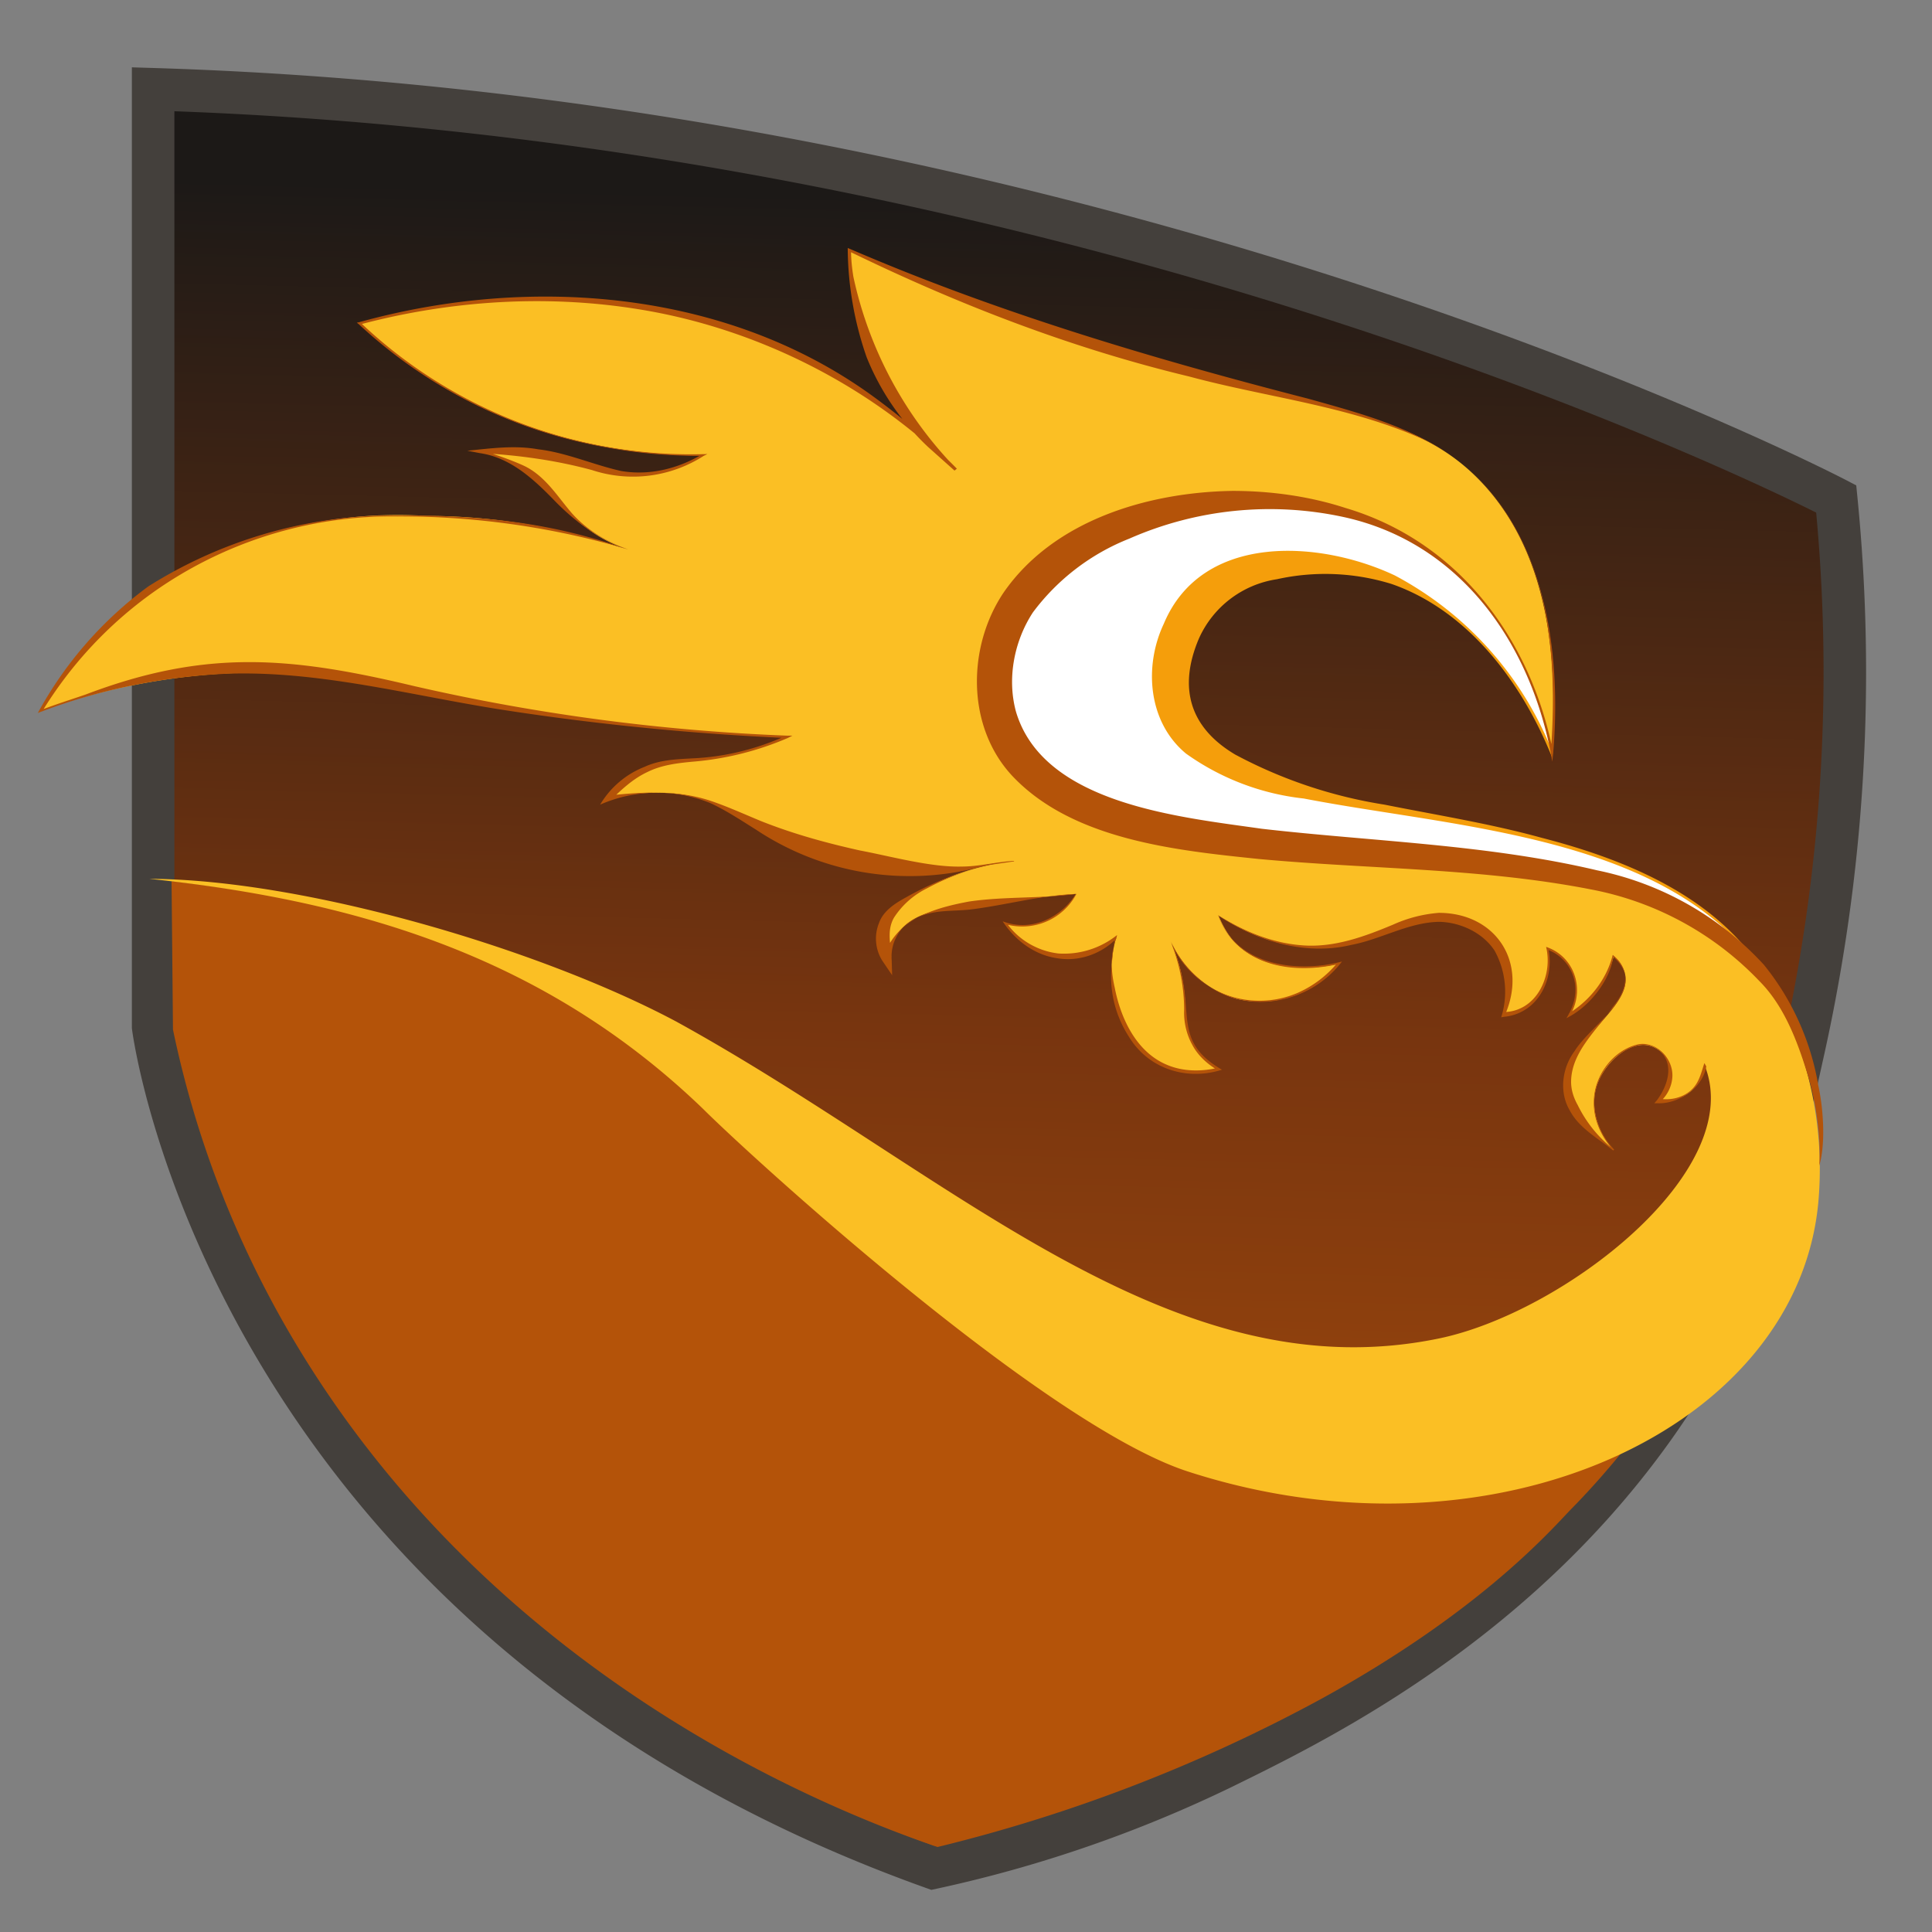
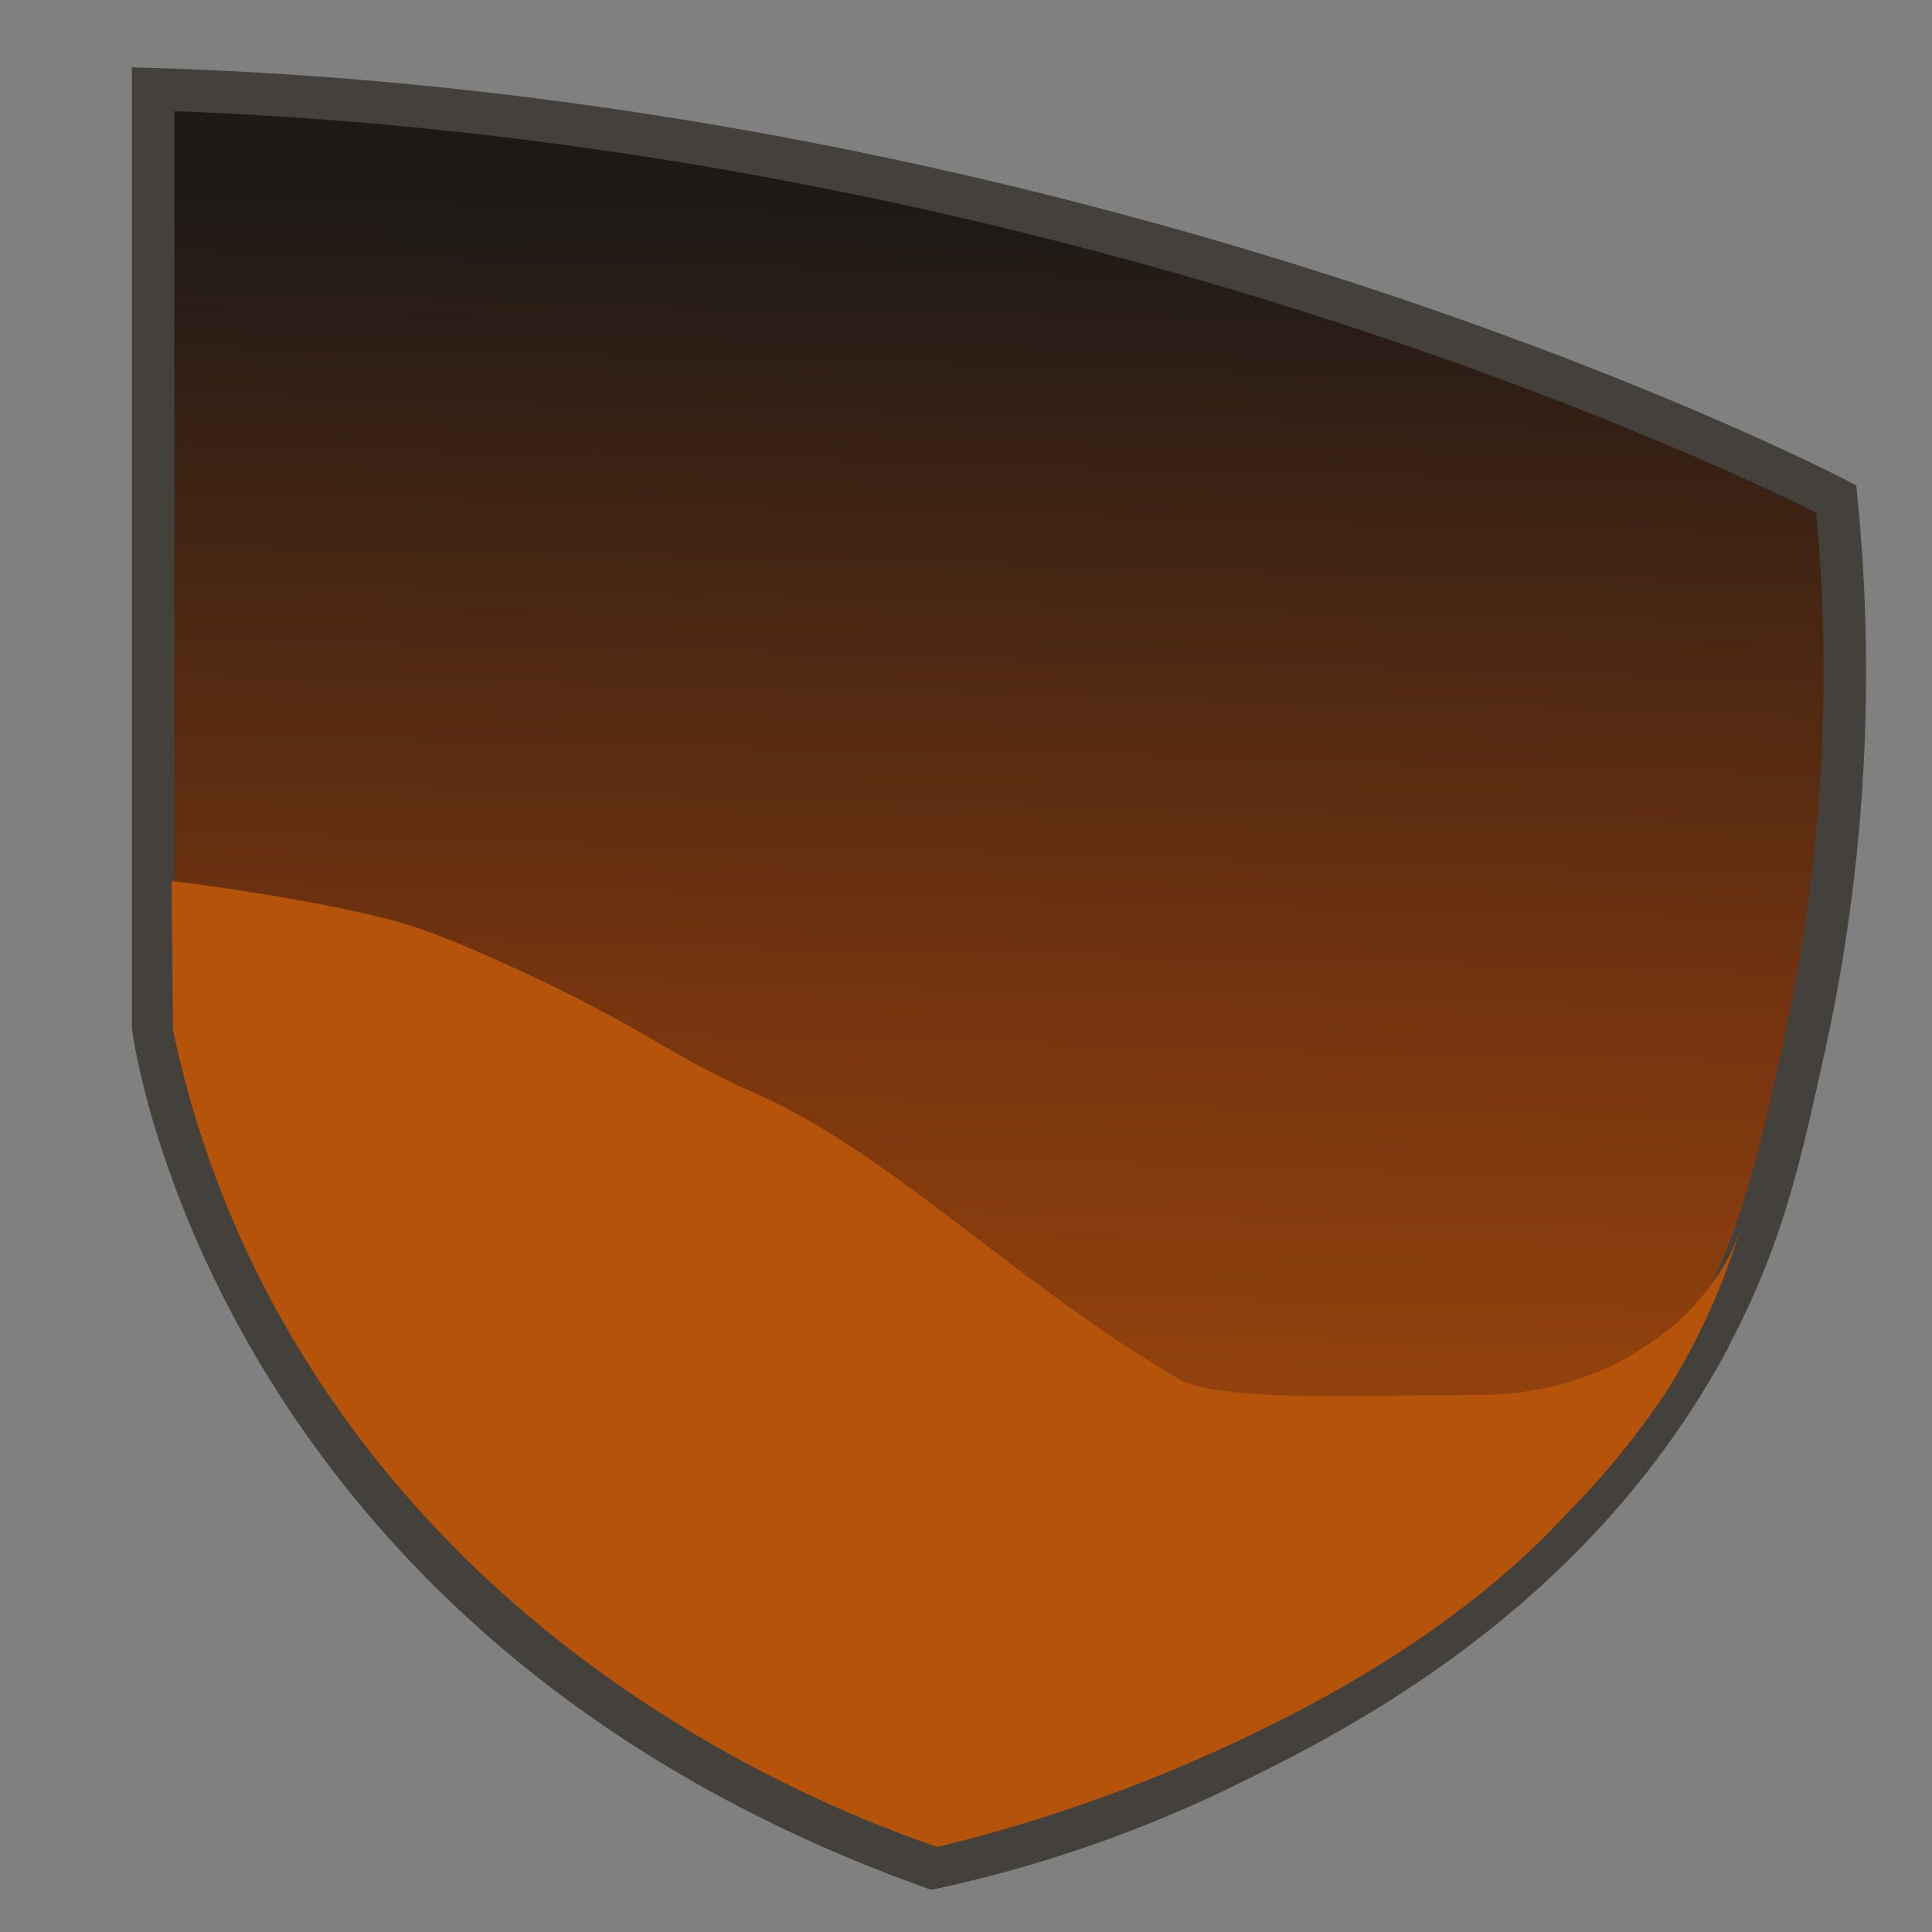
<svg xmlns="http://www.w3.org/2000/svg" xmlns:xlink="http://www.w3.org/1999/xlink" width="640.3" height="640.3">
  <rect width="100%" height="100%" fill="#808080" stroke="none" />
  <defs>
    <linearGradient id="a">
      <stop style="stop-color:#1c1917;stop-opacity:1" offset="0" />
      <stop style="stop-color:#78350f;stop-opacity:1" offset=".5" />
      <stop style="stop-color:#b45309;stop-opacity:1" offset="1" />
    </linearGradient>
    <linearGradient xlink:href="#a" id="b" x1="251.7" y1="399.6" x2="242.9" y2="48.2" gradientUnits="userSpaceOnUse" />
  </defs>
  <g style="display:inline">
    <path d="M404.6 159.2c-29.5-55.4-80.8-80.4-103-91.3A273 273 0 0 0 240 46.6c-149.4 53.5-165 178-165 178V423c202.1-6.2 356.2-86.7 356.2-86.7 2.7-27.2 3.8-68.4-7-116.9-5-22.6-8.7-39.5-19.7-60.2" style="display:inline;fill:url(#b);fill-opacity:1;fill-rule:nonzero;stroke:#44403c;stroke-width:9;stroke-dasharray:none;stroke-opacity:1" transform="matrix(1.566 0 0 -1.566 -66.7 692)" />
    <path d="M410.5 180.7c-3.4-10.4-13-18.7-13-18.7-6.8-5.8-13-8.8-14.6-9.5a65.1 65.1 0 0 0-27.7-5.8c-23.2-.1-54.8-1.6-63.2 3.4-34.3 20-61 47.8-89.3 60.3-20.7 9.1-23.6 14.6-59.9 30.5-3.3 1.4-11 4.6-16.7 6.1-15.5 4.2-41 7.8-47.2 8.4l.3-31.4a213.7 213.7 0 0 1 25-64.8C145.9 88.2 215.6 59.7 241 51a337.4 337.4 0 0 1 81.3 31.4c32.4 17.8 47.4 34.4 52.4 39.7a169.4 169.4 0 0 1 20.9 25.8 142 142 0 0 1 15 32.9" style="fill:#b45309;fill-opacity:1;fill-rule:nonzero;stroke:none" transform="matrix(1.566 0 0 -1.566 -66.7 692)" />
-     <path d="M420.7 225.4c-.6 1.8-1.7 4.7-3.5 8-25.8 46.6-116.2 27.6-126 58.8a25 25 0 0 0 5.1 22.2c10 11.7 30.3 7.7 33 7.2 27.5-5.3 40-35.1 41.6-39.1.6 7.3.5 20.8-7 34.5-17.2 31.9-57.3 34-59.8 34-6.6.9-28 2.8-49.6-10.3a76.7 76.7 0 0 1-28.9-31.7 94.4 94.4 0 0 1 35.1-38.5c28-16.4 51.7-7.4 91.9-16a199.1 199.1 0 0 0 68.1-29.1" style="fill:#fff;fill-opacity:1;fill-rule:nonzero;stroke:none" transform="matrix(1.566 0 0 -1.566 -66.7 692)" />
-     <path d="M420.9 225.2c-6 3.5-12 7.4-18.1 10.5a190.4 190.4 0 0 1-86 22.9c-13.8.7-28 .8-41.2 5a88.6 88.6 0 0 0-50.2 45.2 75.6 75.6 0 0 0 78.7 42.5c9-.6 17.8-2.6 26.2-5.8 27.3-10 43.6-35 40.8-64-6.2 15.6-17.6 31.1-34 36.8a47.4 47.4 0 0 1-24.3 1 21.6 21.6 0 0 1-16.5-12.6c-4.4-10.4-1.9-18.8 7.7-24.5a99.8 99.8 0 0 1 31.6-10.6c11-2.2 22.3-4 33.2-7 19-4.9 39-13.3 48.7-31.3 1.3-2.3 2.4-4.8 3.3-7.3v-.8m-.2.4h-.2v.2l-.3.5a48.5 48.5 0 0 1-13.5 19.9c-22.4 19.4-59.7 21.2-88.1 26.7a52.7 52.7 0 0 0-24.9 9.5c-8 6.6-9 18.4-4.7 27.5 8.1 19.3 33 17.7 48.9 10.2a72.2 72.2 0 0 0 33.4-37.5h-.5A60.1 60.1 0 0 1 330 345a87.8 87.8 0 0 1-26 5.8 76.2 76.2 0 0 1-78.2-41.7 89 89 0 0 1 46.6-43.9c14.1-5.3 29.4-5.3 44.3-6.1 18.4-.8 36.8-3.5 54.4-9.3a197.5 197.5 0 0 0 49.4-24.2" style="display:inline;fill:#f59e0b;fill-opacity:1;fill-rule:nonzero;stroke:none" transform="matrix(1.566 0 0 -1.566 -66.7 692)" />
-     <path d="M293.9 130.5c-30.6 10-93 67.2-102.5 76.7-33 31.8-72.4 44-117.2 48.7 32.7-.1 82.6-14.8 111.5-30.2 58-31.9 104.3-78.8 161.3-67.1 26.4 5.4 65.2 35.4 56.4 57.7 0-.7-.6-3.4-3-5.4a9.3 9.3 0 0 0-6.8-2c2.5 2.6 3.2 6.1 1.8 8.7 0 .2-1.3 2.4-3.8 3-4.1 1-9.1-3.3-10.9-8-1.7-4.5-.3-10 3.4-14.1-8.1 6-10 10.9-9.8 14.5.3 9.4 14.3 15.8 12.1 23.2a7 7 0 0 1-2.3 3.3 20.3 20.3 0 0 0-9.3-12.4c.2.4 2.7 4.8.5 9.3a9.7 9.7 0 0 1-5.2 4.7c.9-5-.7-9.7-4-12.1a10.1 10.1 0 0 0-5.2-1.9c.4 1.3 2.7 8.6-1.3 14.5-.4.6-2.5 3.4-6.8 5-10 4-17.5-4.4-30-5.1-5.2-.4-12.8.5-22.3 6.6 1-2.5 2.2-4.3 3.3-5.5 7.6-8 21-5 22.2-4.6a21.4 21.4 0 0 0-21.7-7.5 22 22 0 0 0-13.9 12.1c1.7-4 2.4-7.4 2.7-9.7.7-5.1 0-7.6 1.4-11 1.5-3.2 4-5.2 6-6.4-2.7-.6-6.8-1.1-10.9.6-9.7 3.9-11.4 16.1-11.6 17.8-.5 4 .2 7.4.8 9.5-.8-.7-5.3-4.5-11.9-3.9-7.2.7-11 6.3-11.6 7 1.2-.4 4-1 7 0 5 1.3 7.5 5.3 8 6.2-9.2-.8-17.7-1.8-25.3-2.8-4.3-.6-9.3-1.4-12.4-5.5-1.5-1.9-2-4-2.3-5.4a11 11 0 0 0-.5 7.2c.4 1.4 1.6 4.4 9.8 8.3a51.8 51.8 0 0 0 14.2 4.7c-2.2-.2-3.7-.6-3.9-.6-12.4-2.8-30.5 2.2-30.5 2.2-20 5.5-23.3 13.6-38.4 13.3-4.2 0-7.6-.7-9.8-1.3 1.2 1.6 3.5 4 6.8 5.7 6 3.1 10.5 2 19 3.6 2.8.6 7 1.6 12.1 3.9-24.2 1-43.6 3.6-56.8 5.7-28.3 4.5-44 9.6-68 7.2a137.4 137.4 0 0 1-33.1-7.5 86.7 86.7 0 0 0 33.3 31.7 96.2 96.2 0 0 0 48.5 9.6c18.3 0 33-4 42.4-7.1-2.1.7-5.3 2-8.6 4.5-6 4.3-7.1 8.3-13 12.1-1.9 1.3-5 3-9.7 4.2 3.1.1 8 .1 13.7-.8 9.8-1.6 13.7-4.7 21.1-4.1 3.1.2 7.4 1 12.4 4-11.5 0-32.2 1.6-53.3 13.6a102 102 0 0 0-19.5 14.4c13.6 3.6 55.3 13 96.3-8.5a118.4 118.4 0 0 0 24.5-17.3 65 65 0 0 0-17 41.3c11.2-5.2 29.6-13.1 53.1-20.4 45.3-14.1 66.2-12.6 81.5-29.6 7.8-8.7 16.5-24.7 14-56.5-1.5 7.7-7 30.3-27 43.5-30.3 19.8-78 8-88.3-16-1.3-3-5-13-.4-23.2 18.4-41.4 133.7-8.5 162-53.3 3.7-5.9 12-22.5 10.3-45-3.6-48.8-68.7-79.1-133.6-58z" style="display:inline;fill:#fbbf24;fill-opacity:1;fill-rule:nonzero;stroke:#000;stroke-width:0;stroke-dasharray:none;stroke-opacity:1" transform="matrix(1.566 0 0 -1.566 -66.7 692)" />
-     <path d="M403.7 216.2c-.7-4.4-5.7-7.9-10.1-7.8h-.9l.6.7c2 2.7 3.5 6.8 1.2 9.7a5.3 5.3 0 0 1-5 1.9c-5.3-1.1-9.5-6.7-9.5-12.1 0-3.8 1.7-7.3 4.2-10l-.2-.2c-3.2 2.6-7.2 4.7-9.2 8.5-2.3 3.9-1.6 9 1 12.5 3.6 5.9 16.2 13 8.2 20-.6-4.7-4.6-10-9-12.5l-.9-.5c.9 1.5 1.6 3 1.8 4.7a9 9 0 0 1-5.8 9.8l.2.2c1.3-6.6-2.3-13.7-9.4-14.4l-.6-.1a18 18 0 0 1-1.4 14.1c-2.5 3.8-7.2 6-11.7 6.1-6.5-.1-12.3-3.7-18.7-4.9-9.7-2.3-19.9.8-28 6.2 3.7-10.6 16.6-12.2 26.1-9.7-6.9-9.1-20.5-11.6-29.6-4.2a23 23 0 0 0-6.6 8.4c1-2.3 1.8-4.7 2.3-7.1 2-9-1-14.5 8.5-20-7.5-2.4-15.6.2-19.7 7a23.5 23.5 0 0 0-3.6 15.6c.2 1.8.3 3.6.7 5.3l.3-.1c-3.2-3.3-8-5-12.6-4.2-4.8.7-8.9 3.8-11.5 7.8l.6-.2c5.8-1.9 11.8 1.1 14.9 6-7.6-.3-15-2.4-22.4-3.3-3.8-.4-7.6 0-11.1-1.7a8.9 8.9 0 0 1-5.5-8.9l.1-3.3-2.1 3.1a8.8 8.8 0 0 0-.7 7.9c.9 2.6 3.4 4.2 5.6 5.4a65.9 65.9 0 0 0 20.5 7.5l2.4.3v-.1l-2.7-.3c-2.2-.3-4.7-1-6.9-1.5a58.7 58.7 0 0 0-44.9 8.5c-3.2 2-6.2 4-9.6 5.6a30 30 0 0 1-23.4-.3 19 19 0 0 0 9.4 8c3.2 1.5 6.8 1.6 10.2 1.8 6.9.3 13.6 2 19.8 4.8l.1-.5a555 555 0 0 0-59.7 5.9c-19.5 3-39 8.4-58.8 7.7-13.6-.6-27.3-3.4-40-8.3A81.5 81.5 0 0 0 74 317.8a97.5 97.5 0 0 0 50 15c20.3.2 35-1.4 51.5-7.2-6 2-11.4 6-15.8 10.6-4.3 4.4-9.2 8.9-15.6 9.8l-2.6.5c5 .5 10 1.2 15 .3 6-.7 11.7-3.3 17.6-4.6 6-1 12 .5 17.2 3.6l.1-.4c-6.7 0-13.3.5-19.9 1.7a103.1 103.1 0 0 0-53 26.2l-.4.3.5.1c36 10 77.5 6.9 108.5-15.5a141.6 141.6 0 0 0 18-15.5l-.5-.4-5.6 5a53.2 53.2 0 0 0-13 19 71.1 71.1 0 0 0-4 23.1l.5-.2c31.3-13.5 64-23.2 97-31.7 8.2-2.3 16.5-4.5 24.1-8.4 24.7-12.2 29.8-41.6 27.7-66.6l-.2-1.8-.3 1.8c-4.6 23.7-19.4 44.7-44 50a73.8 73.8 0 0 1-45.2-4.6 47 47 0 0 1-20.4-15.6c-4-6.1-5.5-14-3.6-21 5.8-19.6 34.6-22.3 52-24.8 23.5-2.7 47.7-3.3 71-8.8a65.7 65.7 0 0 0 35.3-20 55 55 0 0 0 11.5-25.5c1.2-5.5 1.5-12.8.2-17 .4 4.7-.5 13-2.4 19.1-2.2 7.2-5 14.7-10.3 20a66.2 66.2 0 0 1-35.3 19.3c-23.3 4.6-46.9 4.3-70.6 6.5-17.4 1.8-39.2 4-52 17.4-9.9 10.4-9.8 27.4-2 39 10.6 15.3 30.5 21.2 48.4 21.5 8 0 16.2-1.1 23.9-3.6 24-7.1 39.3-27.8 44-51.8h-.5c.6 8.4.7 17-.5 25.4-2.1 16.8-10.8 33.6-26.7 41-15.6 7-33 8.8-49.3 13.2-25 6-49 15.3-72 26.5l.4.3c0-2 .2-3.8.5-5.7a83.2 83.2 0 0 1 21.8-40.6l-.4-.4a81.4 81.4 0 0 0-5.4 5.3c-16 14-36 23.8-56.8 28-21 4.2-43 3.1-63.7-2.4l.1.5a101.6 101.6 0 0 1 73.5-27.9l-.8-.4a27.7 27.7 0 0 0-23.6-3c-7.7 2.1-15.8 3.2-23.7 3.6v.7c3.2-1 6.2-2 9.1-3.3 4.6-2.1 7.2-6.5 10.3-10.1 3.2-3.6 7.4-6.1 12-7.7a170.3 170.3 0 0 1-48.9 7 87.4 87.4 0 0 1-51.6-16 86 86 0 0 1-23.6-25.3l-.3.3c3.1 1.2 6.3 2.2 9.5 3.3 25.5 9.7 43.5 8 69.5 1.8a427 427 0 0 1 79-10.5h1.1l-1-.5a64.1 64.1 0 0 0-20-5c-3.3-.3-6.7-.7-9.7-2.2-3-1.4-5.5-3.7-7.8-6l-.7 1c7.4.8 15 1.3 22.2-1.2 3.5-1.2 7-2.8 10.4-4.2 6.8-2.7 13.7-4.6 20.9-6.2 6.4-1.2 15-3.6 21.6-3.4 3.6 0 7.3 1 11 1.2v-.1l-4.8-.7a50.4 50.4 0 0 1-13.6-5 17.5 17.5 0 0 1-7-6.2c-1.5-2.6-.8-5.4-.5-8.3l-2-.2c.4 1 1 1.9 1.4 2.7 3.4 6.1 10.6 8 17 9.2 7.5 1.1 15.2.6 22.7 1.6a13 13 0 0 0-15-6.4l.2.3c2.5-3.6 6.6-6 11-6.5A18 18 0 0 1 279 244l-.1-.5c-1.4-3.4-1.2-7.1-.4-10.6 1.3-6.7 4.7-13.9 11.4-16.5 3.3-1.3 7-1.3 10.4-.5v-.5c-2.2 1.3-4.2 3.1-5.4 5.4a14.1 14.1 0 0 0-1.7 7.3c0 5-1 10-2.9 14.6a20.4 20.4 0 0 1 27-10.9 23 23 0 0 1 8.4 6.4l.3-.3c-7.2-1.7-15.8-1.3-21.5 4-1.9 1.7-3.3 4-4.1 6.3 5.5-3.5 11.7-6 18.2-6.4 6.6-.4 12.8 1.9 18.8 4.4a29 29 0 0 0 9.7 2.5c12 0 18.9-10.4 14-21.6l-.4.6c7 0 10.6 7.6 9.1 13.8 6-2 8.3-9 5.1-14.4l-.3.3c4.5 2.8 8 7.2 9.3 12.4 4-3.2 3-7.5 0-11-3.3-4.9-8.5-9.3-8.8-15.4-.1-2 .5-3.8 1.4-5.4a27 27 0 0 1 7.5-9.3v-.2c-2.5 2.8-4.2 6.4-4.1 10.2 0 5.4 4 11 9.5 12.2 4 .6 7.5-3.3 7.1-7.2-.2-2-1.2-3.8-2.6-5l-.3.7c2.1-.4 4.5 0 6.3 1.3 2.2 1.6 2.6 3.8 3.4 6.2z" style="display:inline;fill:#b45309;fill-opacity:1;fill-rule:nonzero;stroke:none" transform="matrix(1.566 0 0 -1.566 -66.7 692)" />
  </g>
</svg>